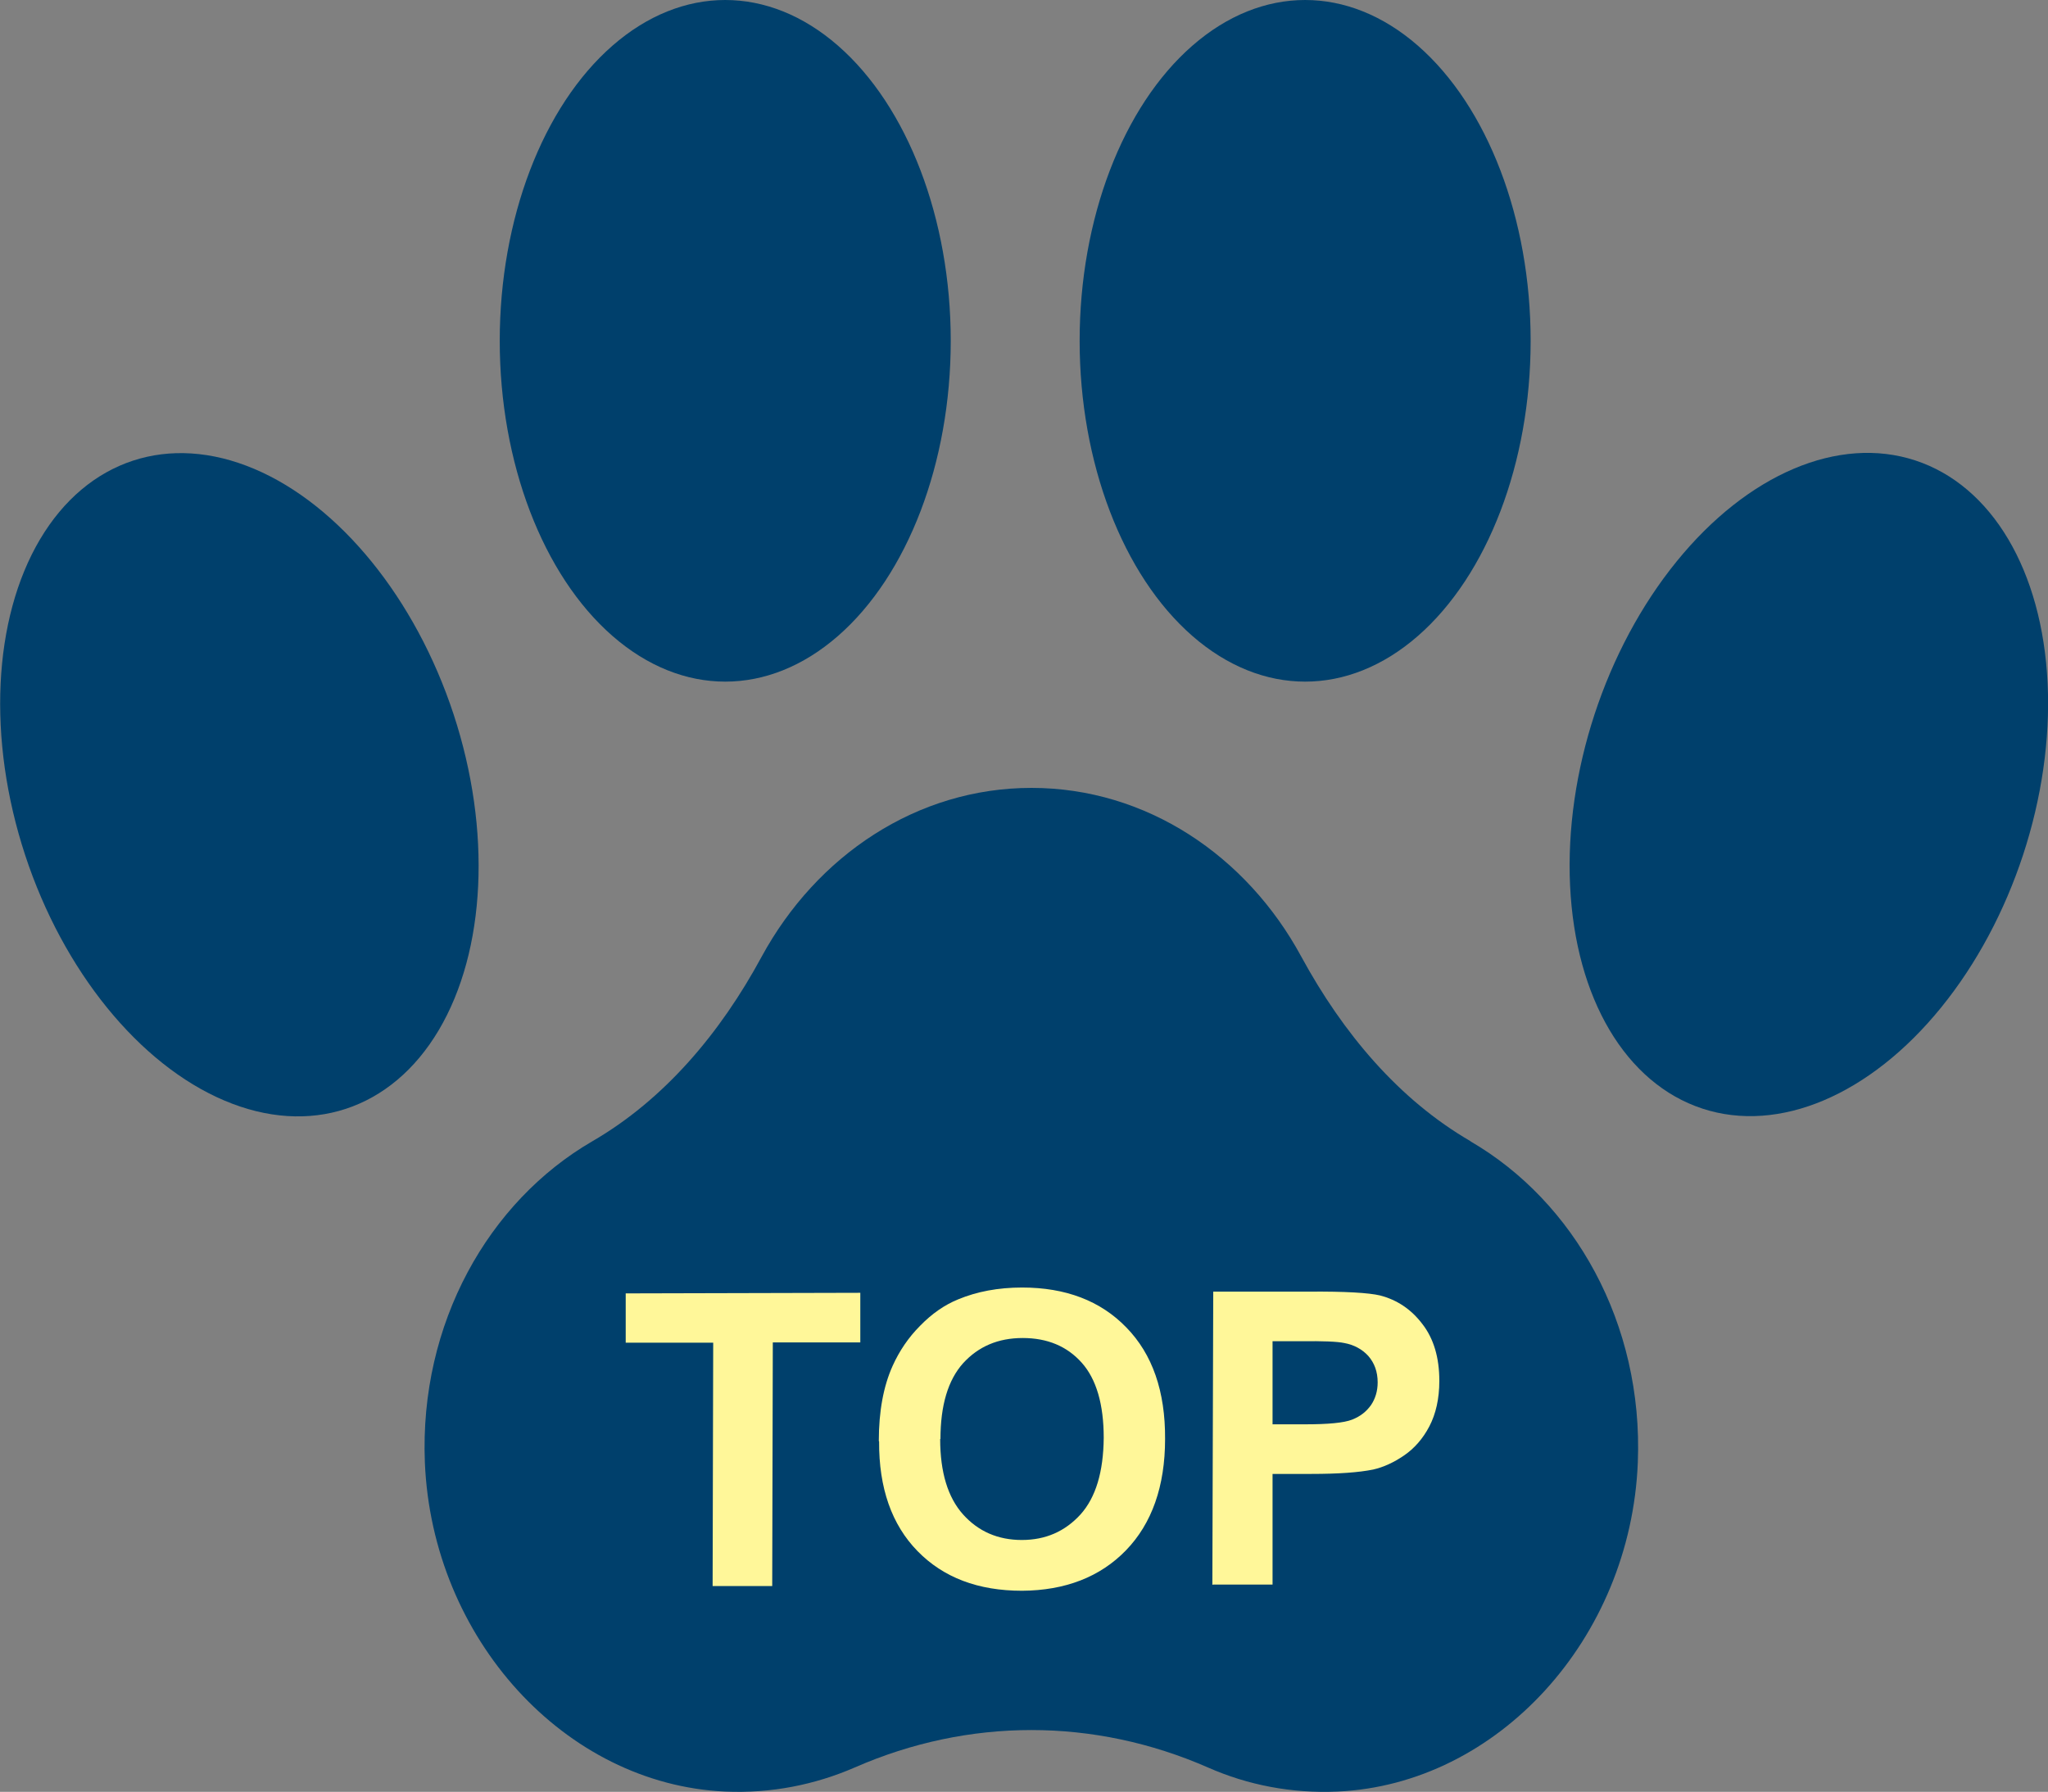
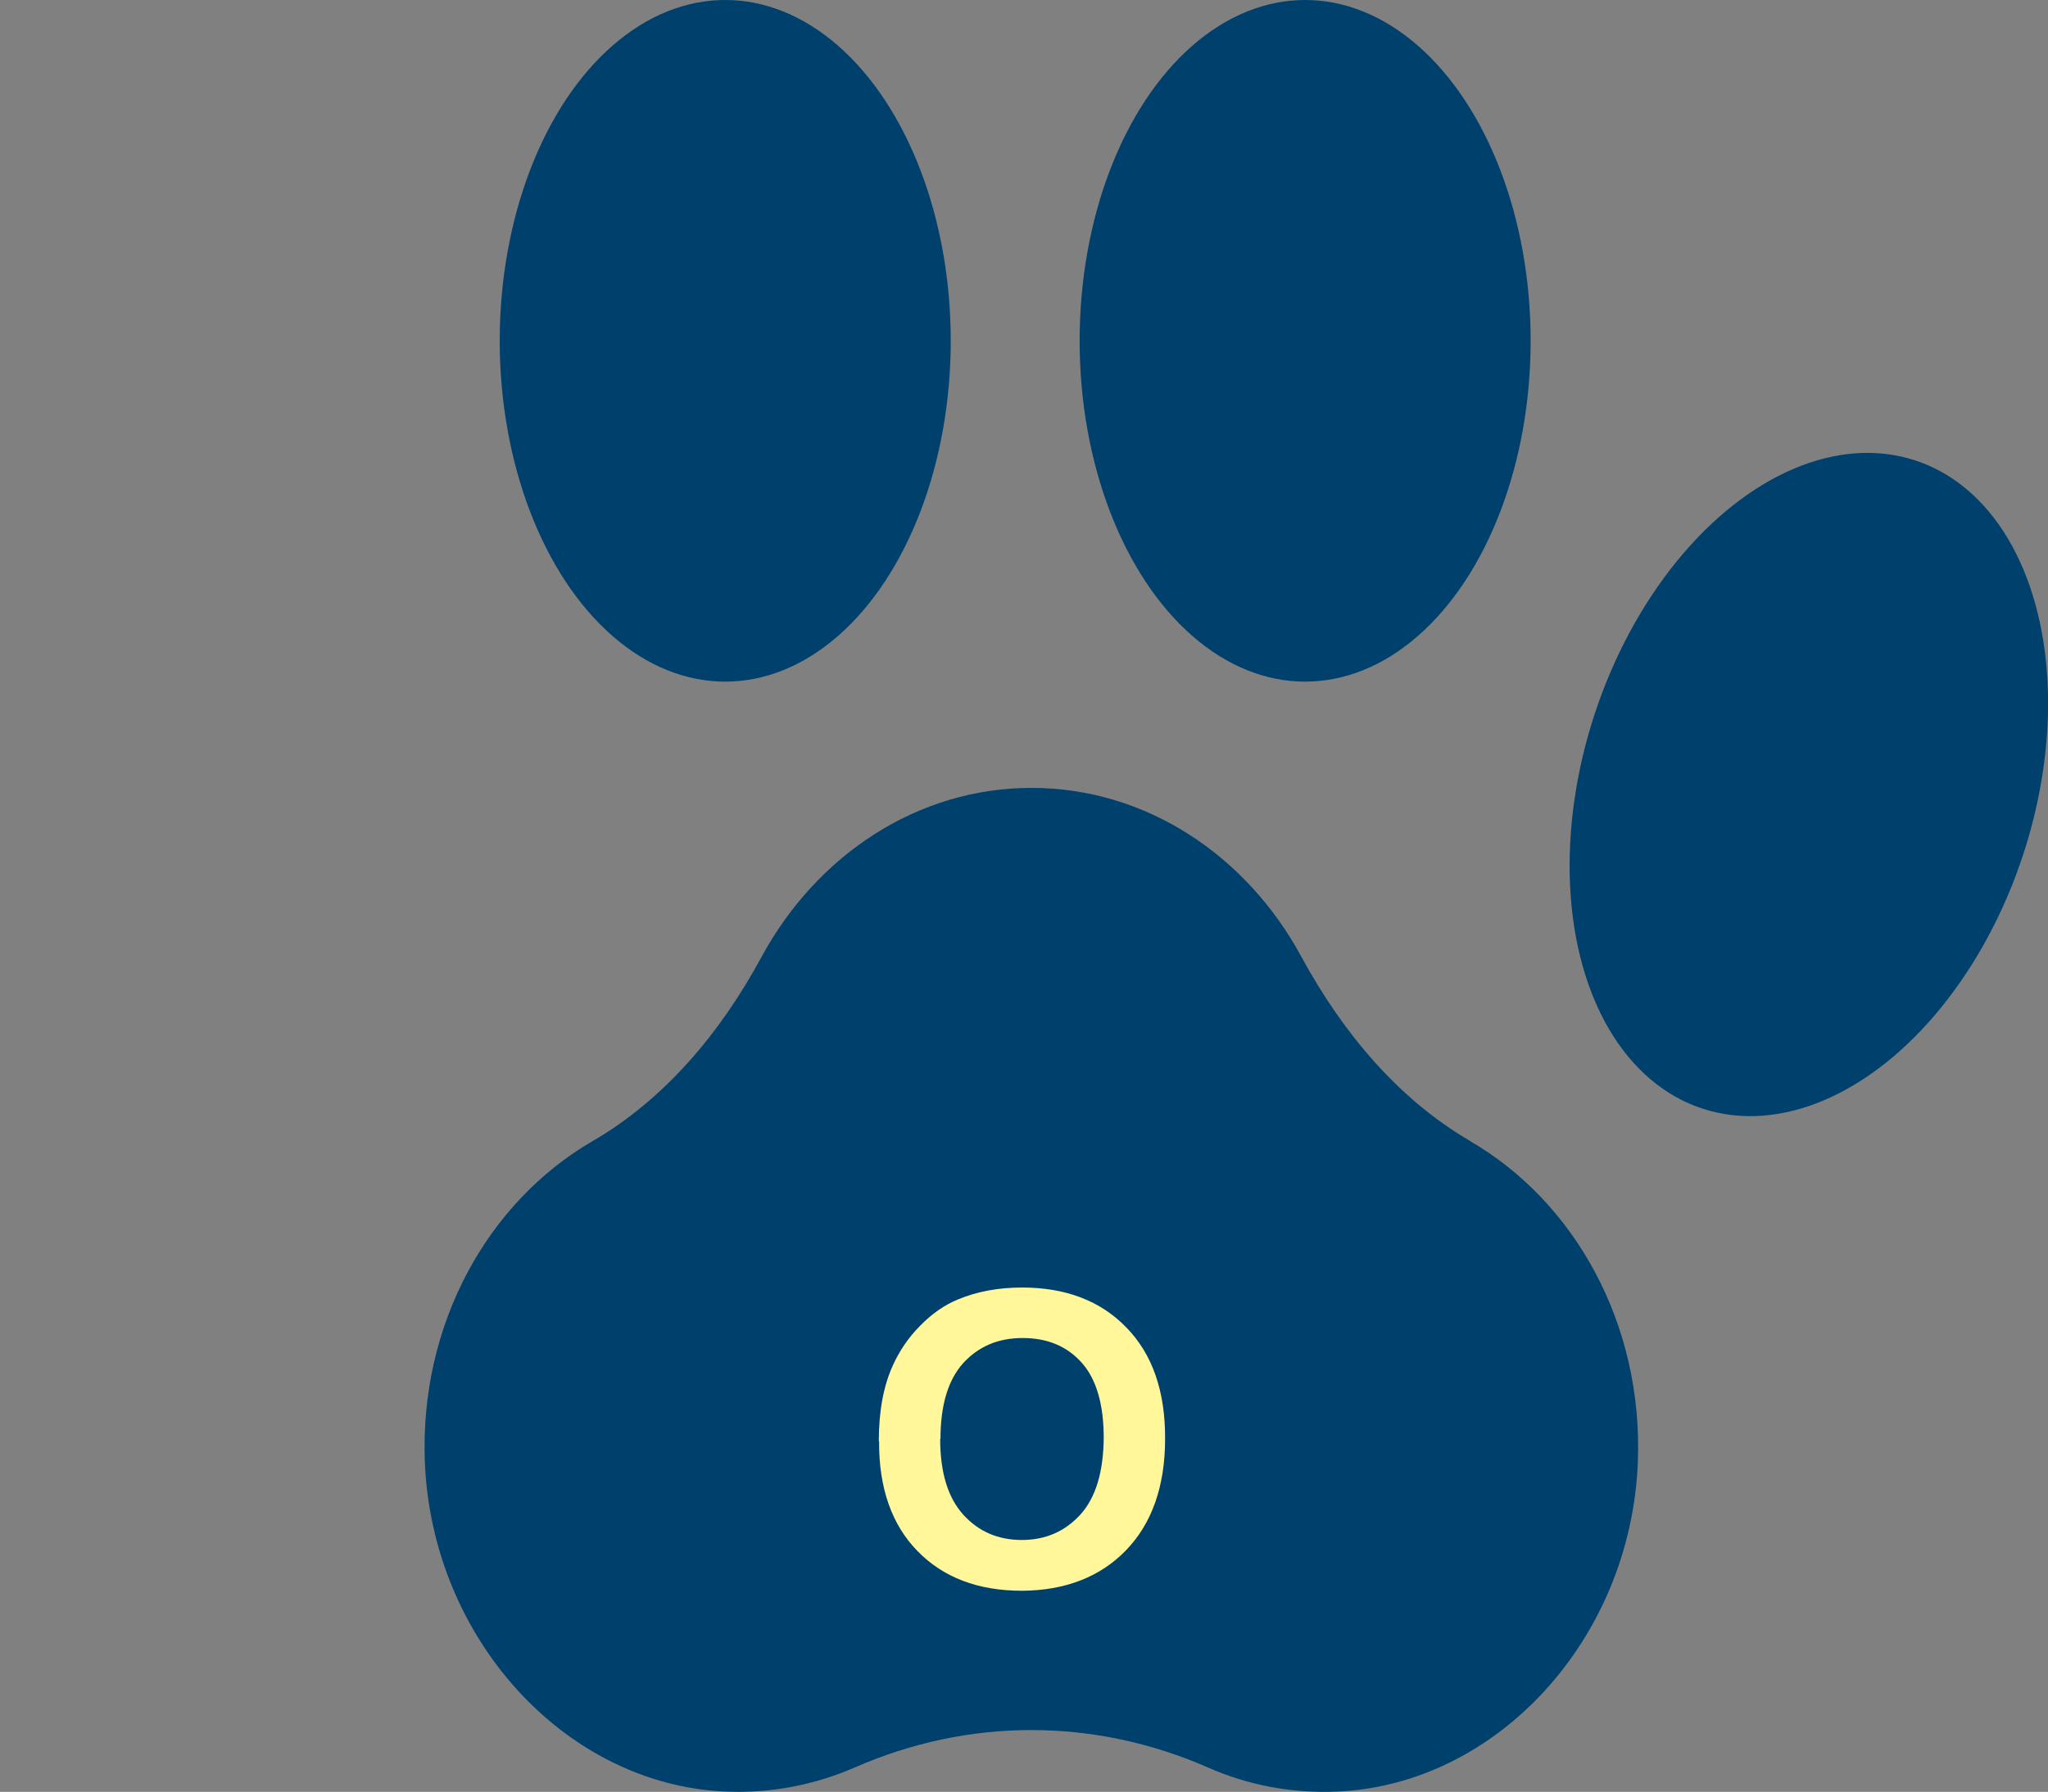
<svg xmlns="http://www.w3.org/2000/svg" id="_レイヤー_2" width="69.75" height="61.04" viewBox="0 0 69.75 61.04">
  <rect x="0" y="0" width="69.75" height="61.04" fill="#808080" stroke="none" />
  <defs>
    <style>.cls-1{fill:#00406c;}.cls-2{fill:#fff799;}</style>
  </defs>
  <g id="_メイン">
    <g>
      <g>
        <path class="cls-1" d="M50.09,38.88c-2.45-1.42-4.35-3.68-5.77-6.29-1.86-3.44-5.28-5.75-9.19-5.75s-7.32,2.31-9.19,5.75c-1.41,2.61-3.32,4.87-5.77,6.29-3.53,2.05-5.89,6.2-5.7,10.94,.25,6,4.77,10.96,10.22,11.21,1.57,.07,3.06-.23,4.42-.82,3.88-1.7,8.15-1.7,12.03,0,1.36,.6,2.85,.89,4.42,.82,5.45-.25,9.98-5.21,10.22-11.21,.19-4.74-2.17-8.89-5.7-10.94Z" />
        <ellipse class="cls-1" cx="24.7" cy="11.61" rx="7.68" ry="11.61" />
-         <ellipse class="cls-1" cx="8.15" cy="26.73" rx="7.68" ry="11.62" transform="translate(-7.93 3.88) rotate(-18.18)" />
        <ellipse class="cls-1" cx="61.6" cy="26.73" rx="11.62" ry="7.68" transform="translate(16.99 76.91) rotate(-71.82)" />
        <ellipse class="cls-1" cx="44.45" cy="11.61" rx="7.68" ry="11.61" />
      </g>
      <g>
-         <path class="cls-2" d="M24.27,54.04l.02-8.3h-2.98s0-1.68,0-1.68l7.99-.02v1.69s-2.98,0-2.98,0l-.02,8.3h-2.03Z" />
        <path class="cls-2" d="M29.93,49.09c0-1.02,.16-1.87,.47-2.56,.23-.51,.54-.97,.94-1.37,.4-.41,.83-.71,1.3-.9,.63-.26,1.35-.4,2.17-.4,1.48,0,2.67,.45,3.55,1.36,.89,.91,1.33,2.18,1.32,3.8,0,1.61-.45,2.88-1.33,3.79-.88,.91-2.07,1.37-3.54,1.38-1.5,0-2.68-.45-3.56-1.35-.88-.9-1.32-2.15-1.31-3.74Zm2.09-.07c0,1.13,.26,1.99,.78,2.57,.52,.58,1.19,.87,2,.87,.81,0,1.47-.29,2-.87,.52-.58,.78-1.45,.79-2.61,0-1.14-.25-2-.75-2.56-.5-.56-1.17-.84-2.01-.84-.84,0-1.51,.29-2.03,.86-.51,.57-.77,1.43-.77,2.58Z" />
-         <path class="cls-2" d="M41.29,53.99l.03-9.99h3.26c1.23-.01,2.04,.04,2.42,.13,.58,.15,1.06,.47,1.44,.97,.39,.5,.58,1.15,.58,1.94,0,.61-.12,1.13-.34,1.55-.22,.42-.51,.75-.86,.99-.35,.24-.7,.4-1.05,.48-.49,.1-1.19,.15-2.11,.15h-1.32s0,3.77,0,3.77h-2.03Zm2.05-8.3v2.83s1.1,0,1.1,0c.8,0,1.33-.05,1.61-.16s.48-.27,.64-.49c.15-.22,.23-.48,.23-.78,0-.36-.11-.66-.32-.9-.21-.23-.49-.38-.82-.44-.24-.05-.73-.07-1.46-.06h-.98Z" />
      </g>
    </g>
  </g>
</svg>